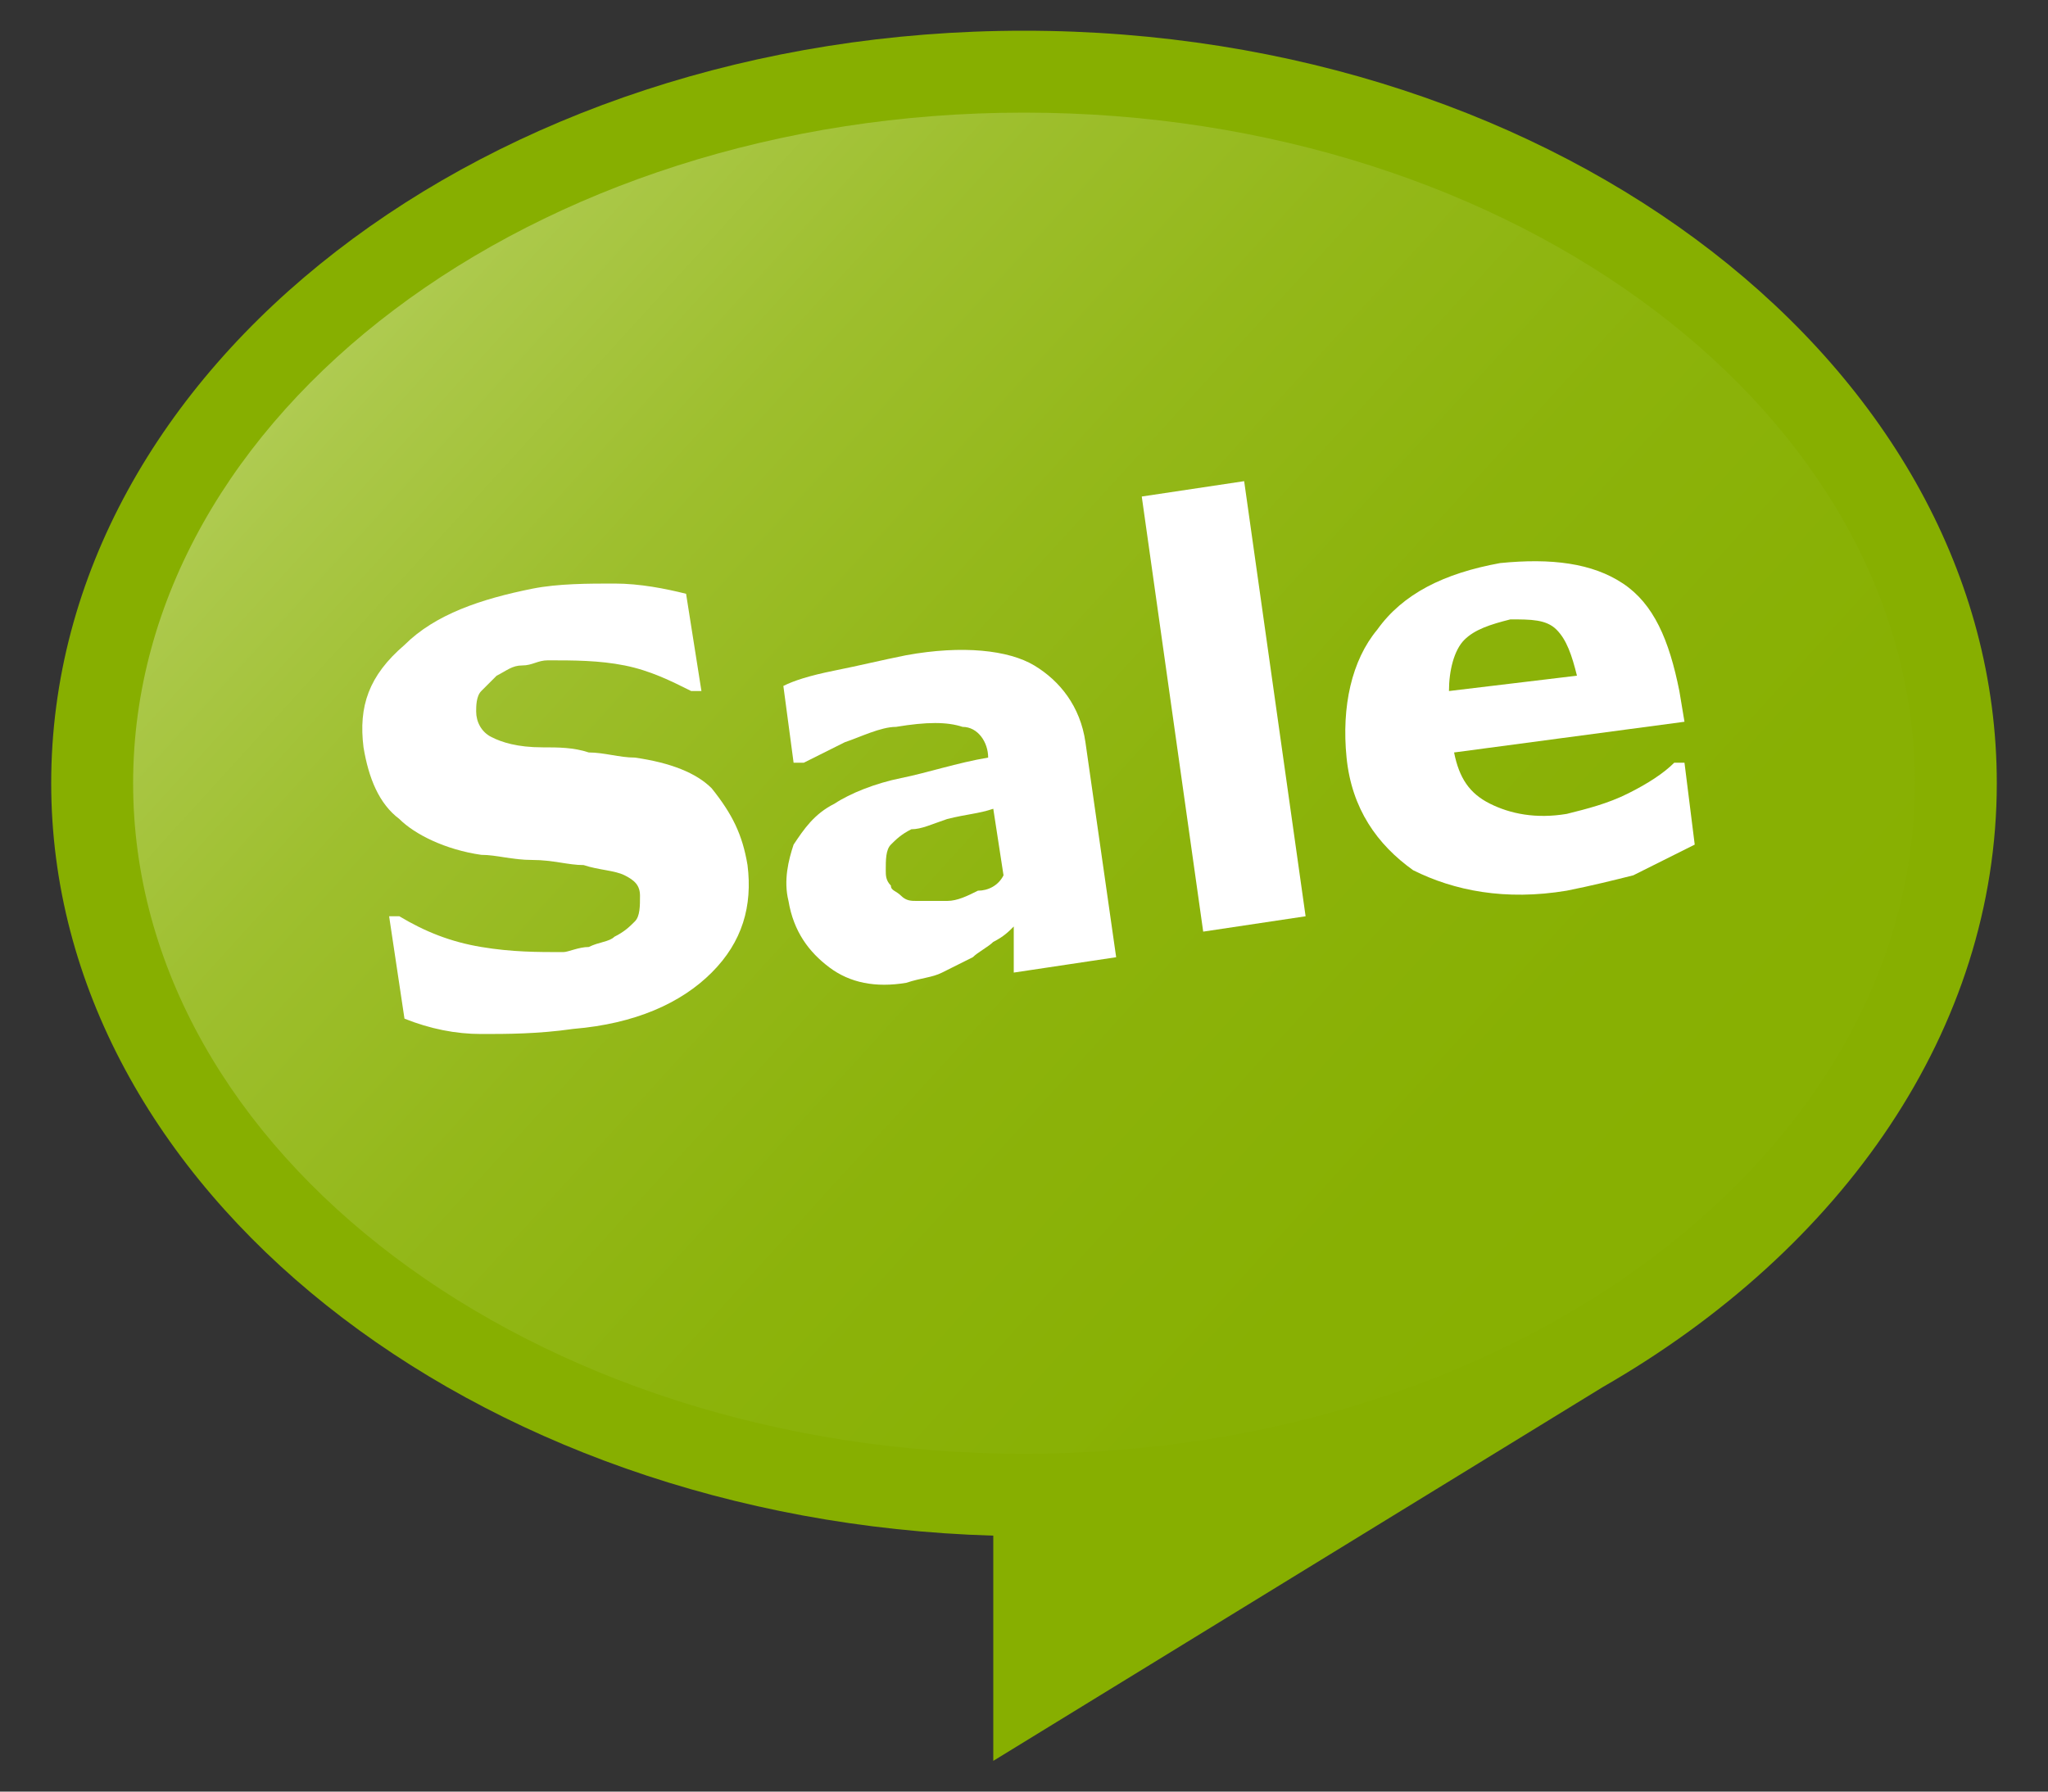
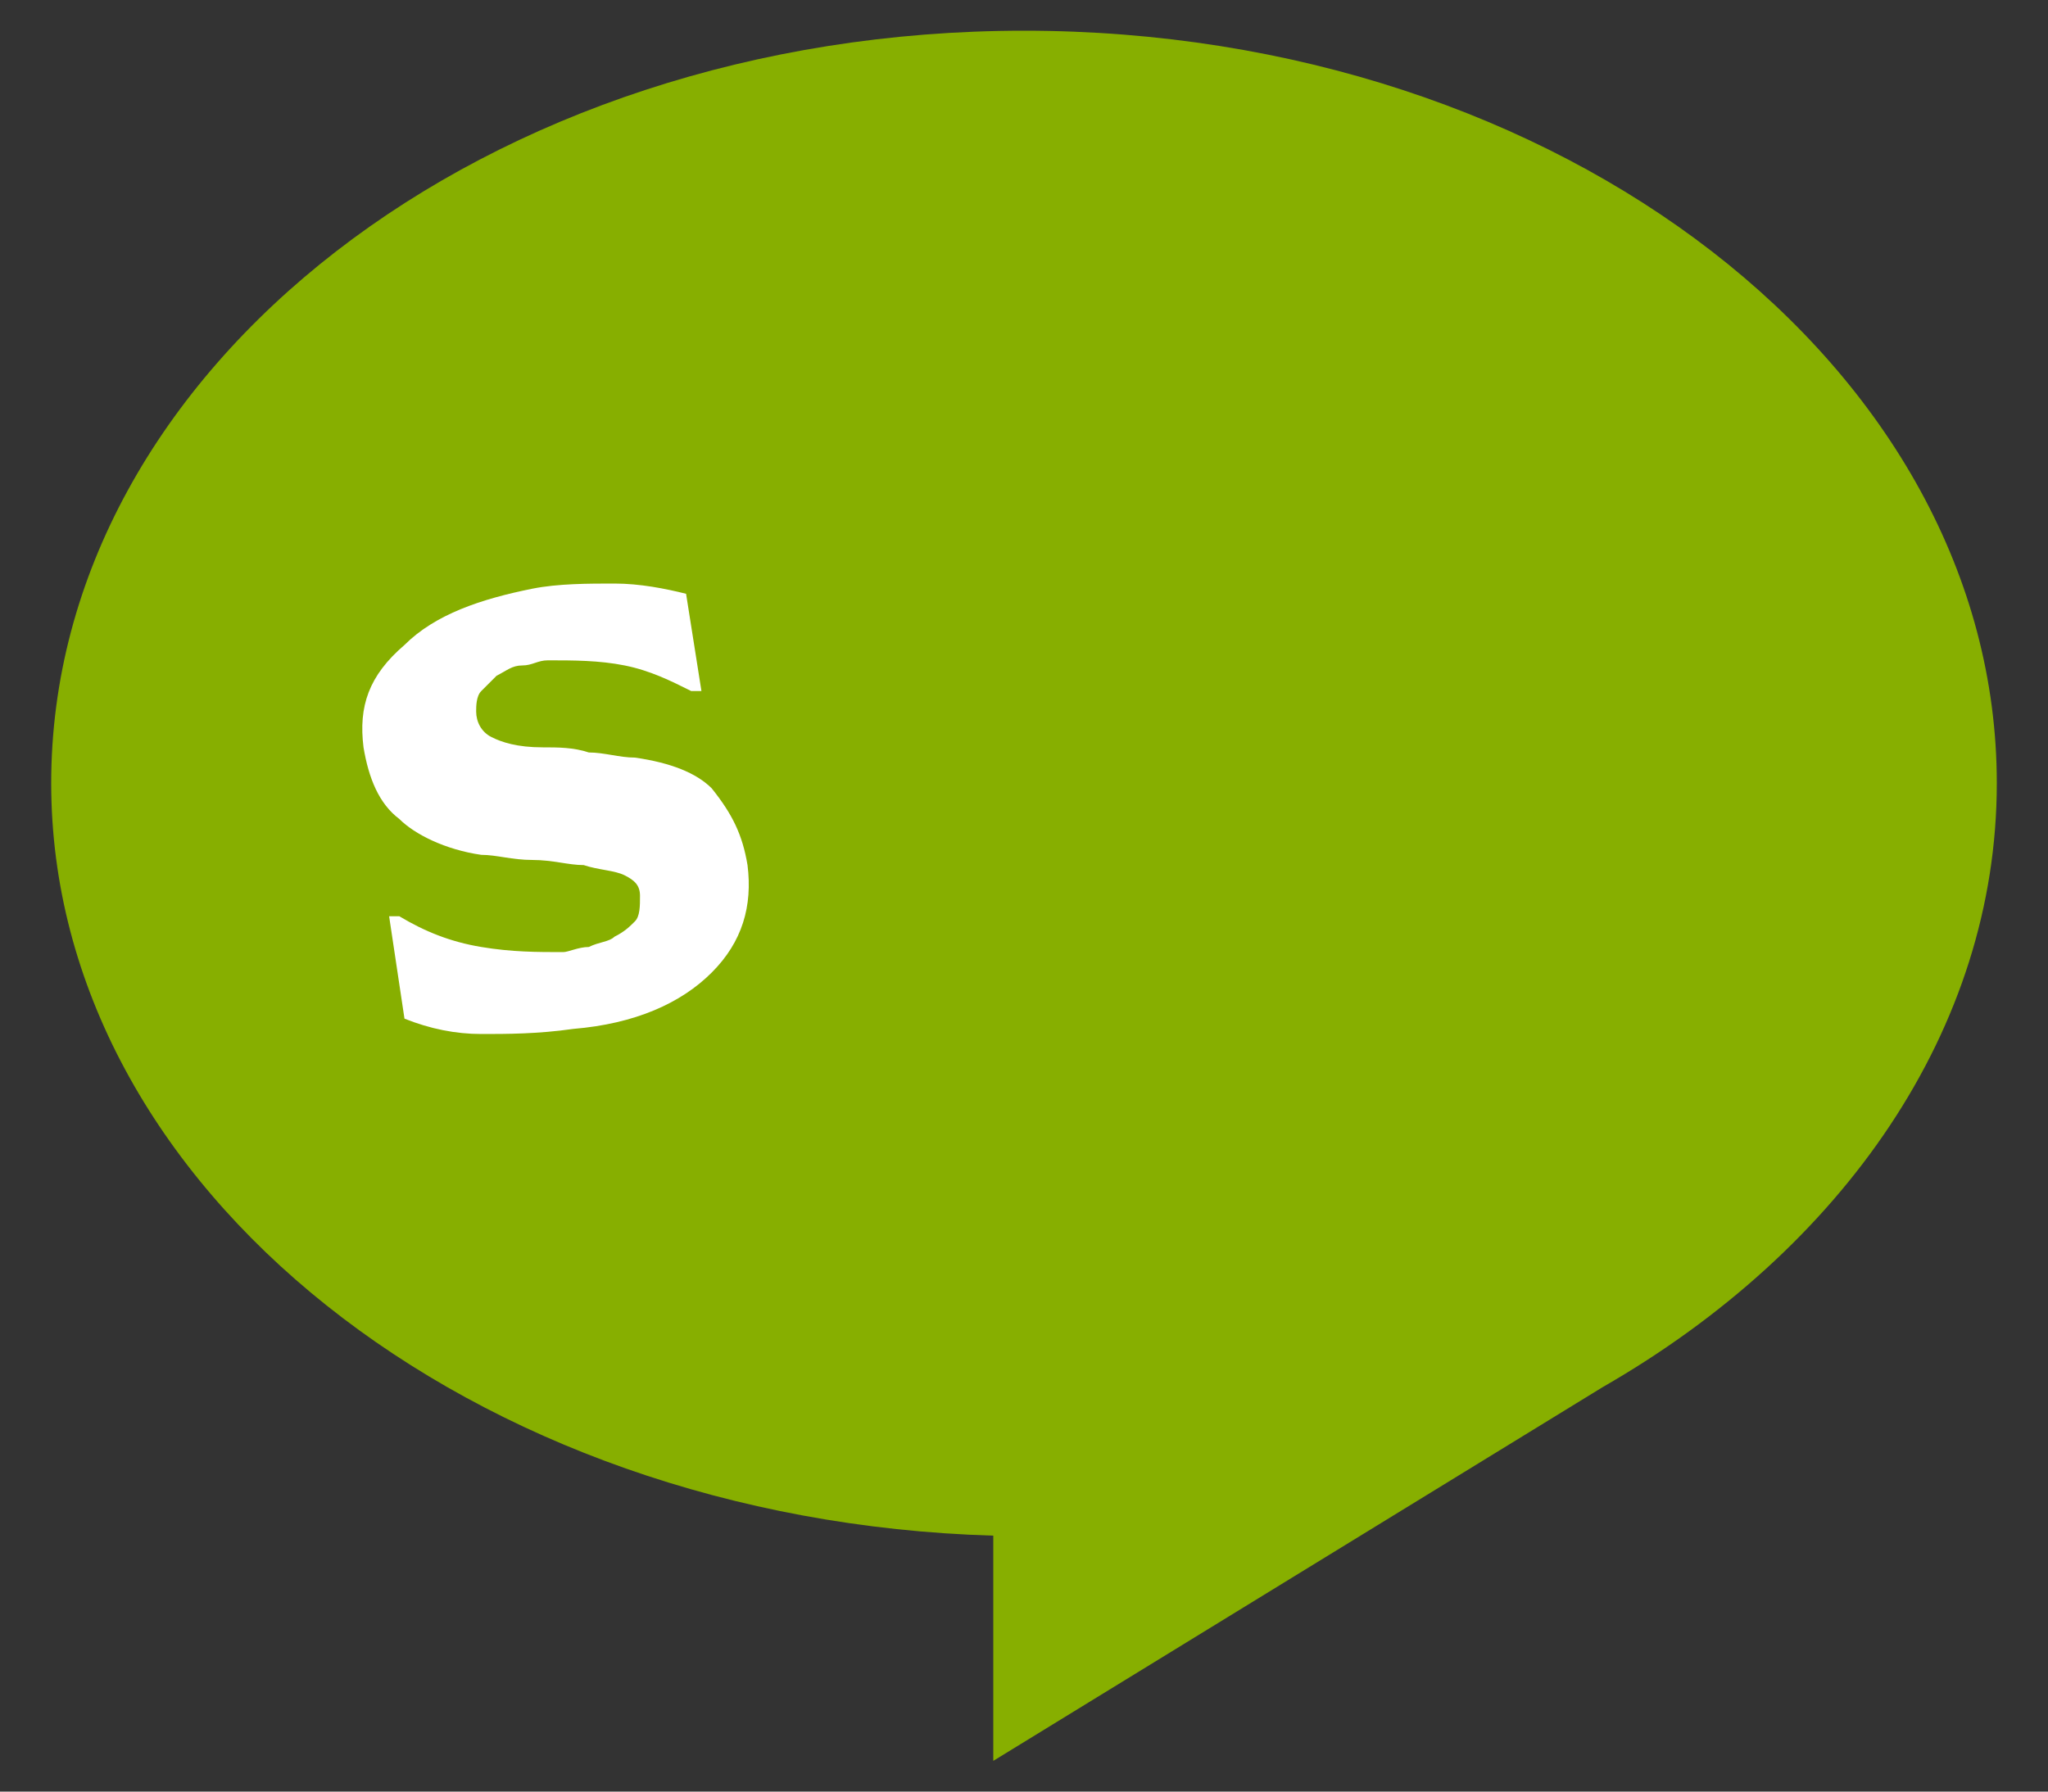
<svg xmlns="http://www.w3.org/2000/svg" version="1.1" id="Layer_1" x="0px" y="0px" width="40px" height="35px" viewBox="0 0 40 35" enable-background="new 0 0 40 35" xml:space="preserve">
  <rect x="0" y="0" width="40" height="35" fill="#333333" stroke="none" />
  <g>
    <path fill="#87AF00" d="M1,15.3C1,7.2,9.5,0.6,20,0.6s19,6.6,19,14.7c0,4.8-3,9.1-7.7,11.8l0,0l-11.9,7.3v-4.4   C9.2,29.7,1,23.2,1,15.3z" />
    <linearGradient id="SVGID_1_" gradientUnits="userSpaceOnUse" x1="1.044" y1="-1.961" x2="37.403" y2="31.144">
      <stop offset="0" style="stop-color:#D6E6A1" />
      <stop offset="3.730232e-002" style="stop-color:#CDE08F" />
      <stop offset="0.13" style="stop-color:#BBD369" />
      <stop offset="0.23" style="stop-color:#ABC849" />
      <stop offset="0.338" style="stop-color:#9EBF2E" />
      <stop offset="0.454" style="stop-color:#94B81A" />
      <stop offset="0.586" style="stop-color:#8CB30B" />
      <stop offset="0.744" style="stop-color:#88B003" />
      <stop offset="1" style="stop-color:#87AF00" />
    </linearGradient>
-     <path fill="url(#SVGID_1_)" d="M20,28.4c-9.6,0-17.4-5.9-17.4-13.1C2.6,8.1,10.4,2.2,20,2.2c9.6,0,17.4,5.9,17.4,13.1   C37.4,22.5,29.6,28.4,20,28.4z" />
    <g>
      <g>
        <path fill="#FFFFFF" d="M14.6,16.9c0.1,0.8-0.1,1.5-0.7,2.1c-0.6,0.6-1.5,1-2.7,1.1c-0.7,0.1-1.3,0.1-1.8,0.1     c-0.5,0-1-0.1-1.5-0.3l-0.3-2l0.2,0c0.5,0.3,1,0.5,1.6,0.6c0.6,0.1,1.1,0.1,1.6,0.1c0.1,0,0.3-0.1,0.5-0.1     c0.2-0.1,0.4-0.1,0.5-0.2c0.2-0.1,0.3-0.2,0.4-0.3s0.1-0.3,0.1-0.5c0-0.2-0.1-0.3-0.3-0.4C12,17,11.7,17,11.4,16.9     c-0.3,0-0.6-0.1-1-0.1c-0.4,0-0.7-0.1-1-0.1c-0.7-0.1-1.3-0.4-1.6-0.7c-0.4-0.3-0.6-0.8-0.7-1.4c-0.1-0.8,0.1-1.4,0.8-2     c0.6-0.6,1.5-0.9,2.5-1.1c0.5-0.1,1.1-0.1,1.6-0.1c0.5,0,1,0.1,1.4,0.2l0.3,1.9l-0.2,0c-0.4-0.2-0.8-0.4-1.3-0.5     c-0.5-0.1-1-0.1-1.5-0.1c-0.2,0-0.3,0.1-0.5,0.1c-0.2,0-0.3,0.1-0.5,0.2c-0.1,0.1-0.2,0.2-0.3,0.3c-0.1,0.1-0.1,0.3-0.1,0.4     c0,0.2,0.1,0.4,0.3,0.5c0.2,0.1,0.5,0.2,1,0.2c0.3,0,0.6,0,0.9,0.1c0.3,0,0.6,0.1,0.9,0.1c0.7,0.1,1.2,0.3,1.5,0.6     C14.3,15.9,14.5,16.3,14.6,16.9z" />
-         <path fill="#FFFFFF" d="M19.8,18.1c-0.1,0.1-0.2,0.2-0.4,0.3c-0.1,0.1-0.3,0.2-0.4,0.3c-0.2,0.1-0.4,0.2-0.6,0.3     c-0.2,0.1-0.4,0.1-0.7,0.2c-0.6,0.1-1.1,0-1.5-0.3c-0.4-0.3-0.7-0.7-0.8-1.3c-0.1-0.4,0-0.8,0.1-1.1c0.2-0.3,0.4-0.6,0.8-0.8     c0.3-0.2,0.8-0.4,1.3-0.5c0.5-0.1,1.1-0.3,1.7-0.4l0,0c0-0.3-0.2-0.6-0.5-0.6c-0.3-0.1-0.7-0.1-1.3,0c-0.3,0-0.7,0.2-1,0.3     c-0.4,0.2-0.6,0.3-0.8,0.4l-0.2,0l-0.2-1.5c0.2-0.1,0.5-0.2,1-0.3c0.5-0.1,0.9-0.2,1.4-0.3c1.1-0.2,2-0.1,2.5,0.2     c0.5,0.3,0.9,0.8,1,1.5l0.6,4.2l-2,0.3L19.8,18.1z M19.6,17.1l-0.2-1.3c-0.3,0.1-0.5,0.1-0.9,0.2c-0.3,0.1-0.5,0.2-0.7,0.2     c-0.2,0.1-0.3,0.2-0.4,0.3c-0.1,0.1-0.1,0.3-0.1,0.5c0,0.1,0,0.2,0.1,0.3c0,0.1,0.1,0.1,0.2,0.2c0.1,0.1,0.2,0.1,0.3,0.1     c0.1,0,0.3,0,0.6,0c0.2,0,0.4-0.1,0.6-0.2C19.3,17.4,19.5,17.3,19.6,17.1z" />
-         <path fill="#FFFFFF" d="M25.5,17.9l-2,0.3l-1.2-8.5l2-0.3L25.5,17.9z" />
-         <path fill="#FFFFFF" d="M32.9,14.1l-4.5,0.6c0.1,0.5,0.3,0.8,0.7,1c0.4,0.2,0.9,0.3,1.5,0.2c0.4-0.1,0.8-0.2,1.2-0.4     c0.4-0.2,0.7-0.4,0.9-0.6l0.2,0l0.2,1.6c-0.4,0.2-0.8,0.4-1.2,0.6c-0.4,0.1-0.8,0.2-1.3,0.3c-1.2,0.2-2.2,0-3-0.4     c-0.7-0.5-1.2-1.2-1.3-2.2c-0.1-1,0.1-1.9,0.6-2.5c0.5-0.7,1.3-1.1,2.4-1.3c1-0.1,1.8,0,2.4,0.4c0.6,0.4,0.9,1.1,1.1,2.1     L32.9,14.1z M30.8,13.2c-0.1-0.4-0.2-0.7-0.4-0.9c-0.2-0.2-0.5-0.2-0.9-0.2c-0.4,0.1-0.7,0.2-0.9,0.4c-0.2,0.2-0.3,0.6-0.3,1     L30.8,13.2z" />
+         <path fill="#FFFFFF" d="M25.5,17.9l-2,0.3l2-0.3L25.5,17.9z" />
      </g>
    </g>
  </g>
</svg>